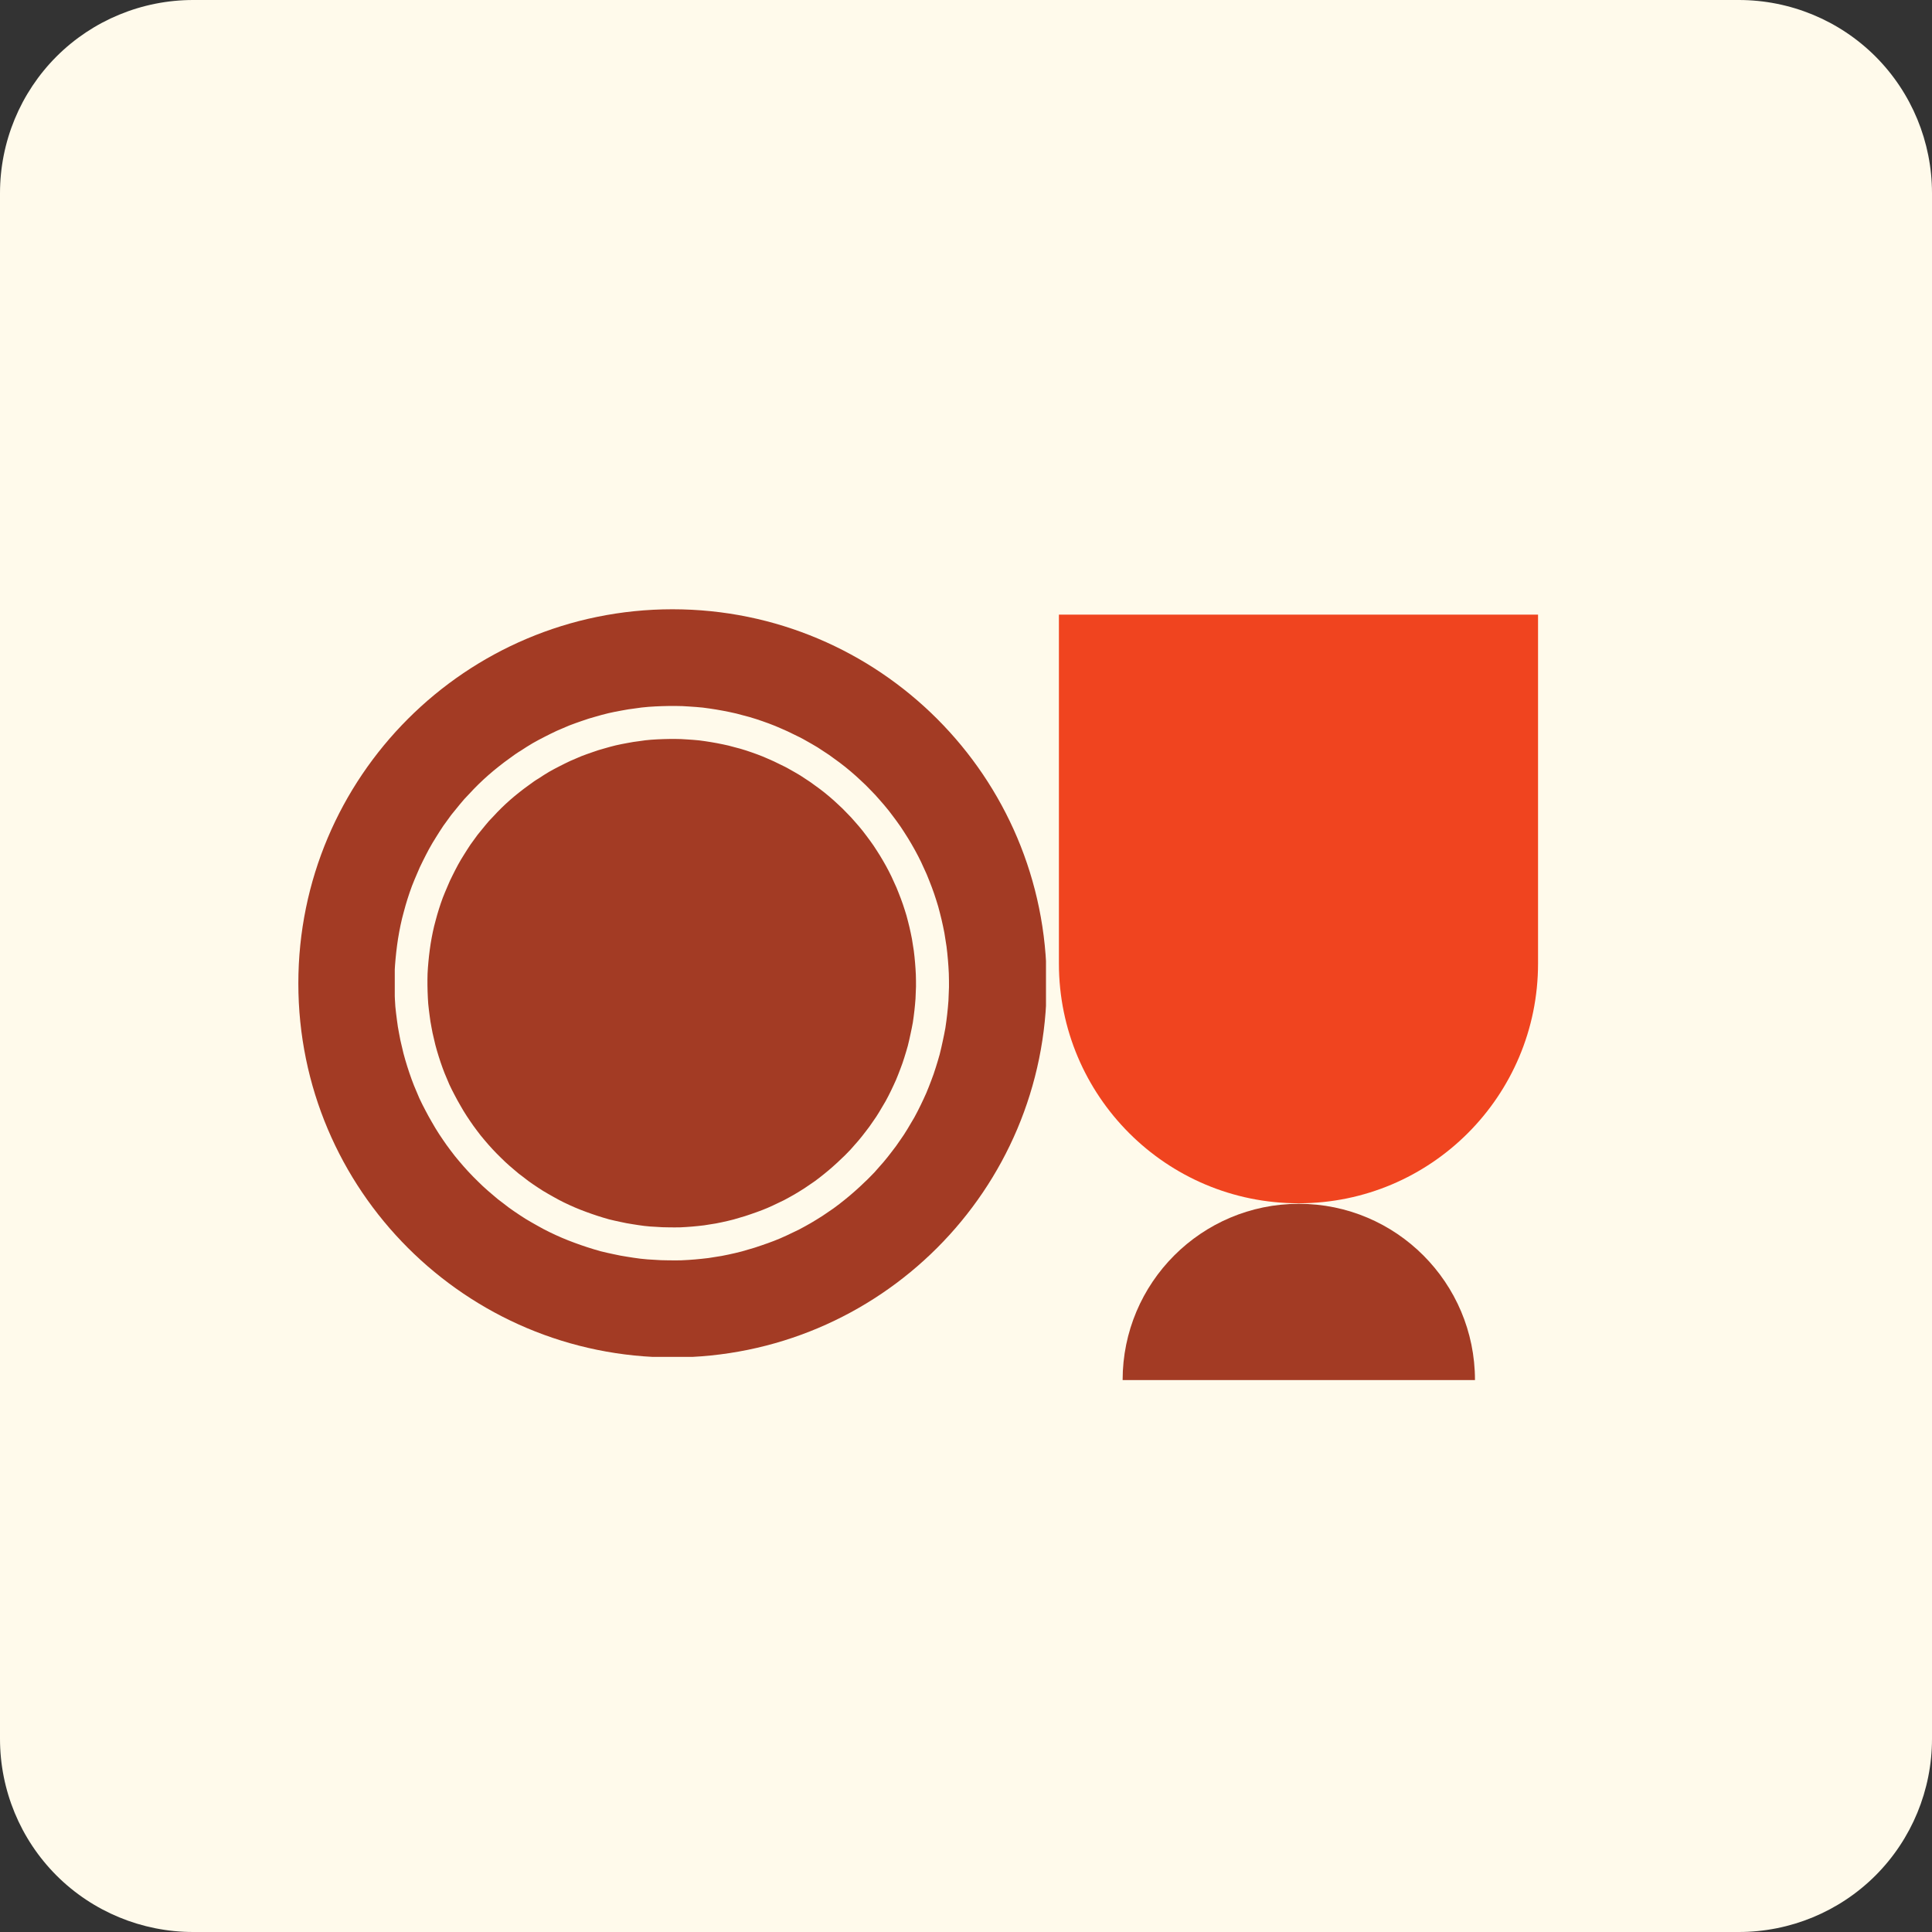
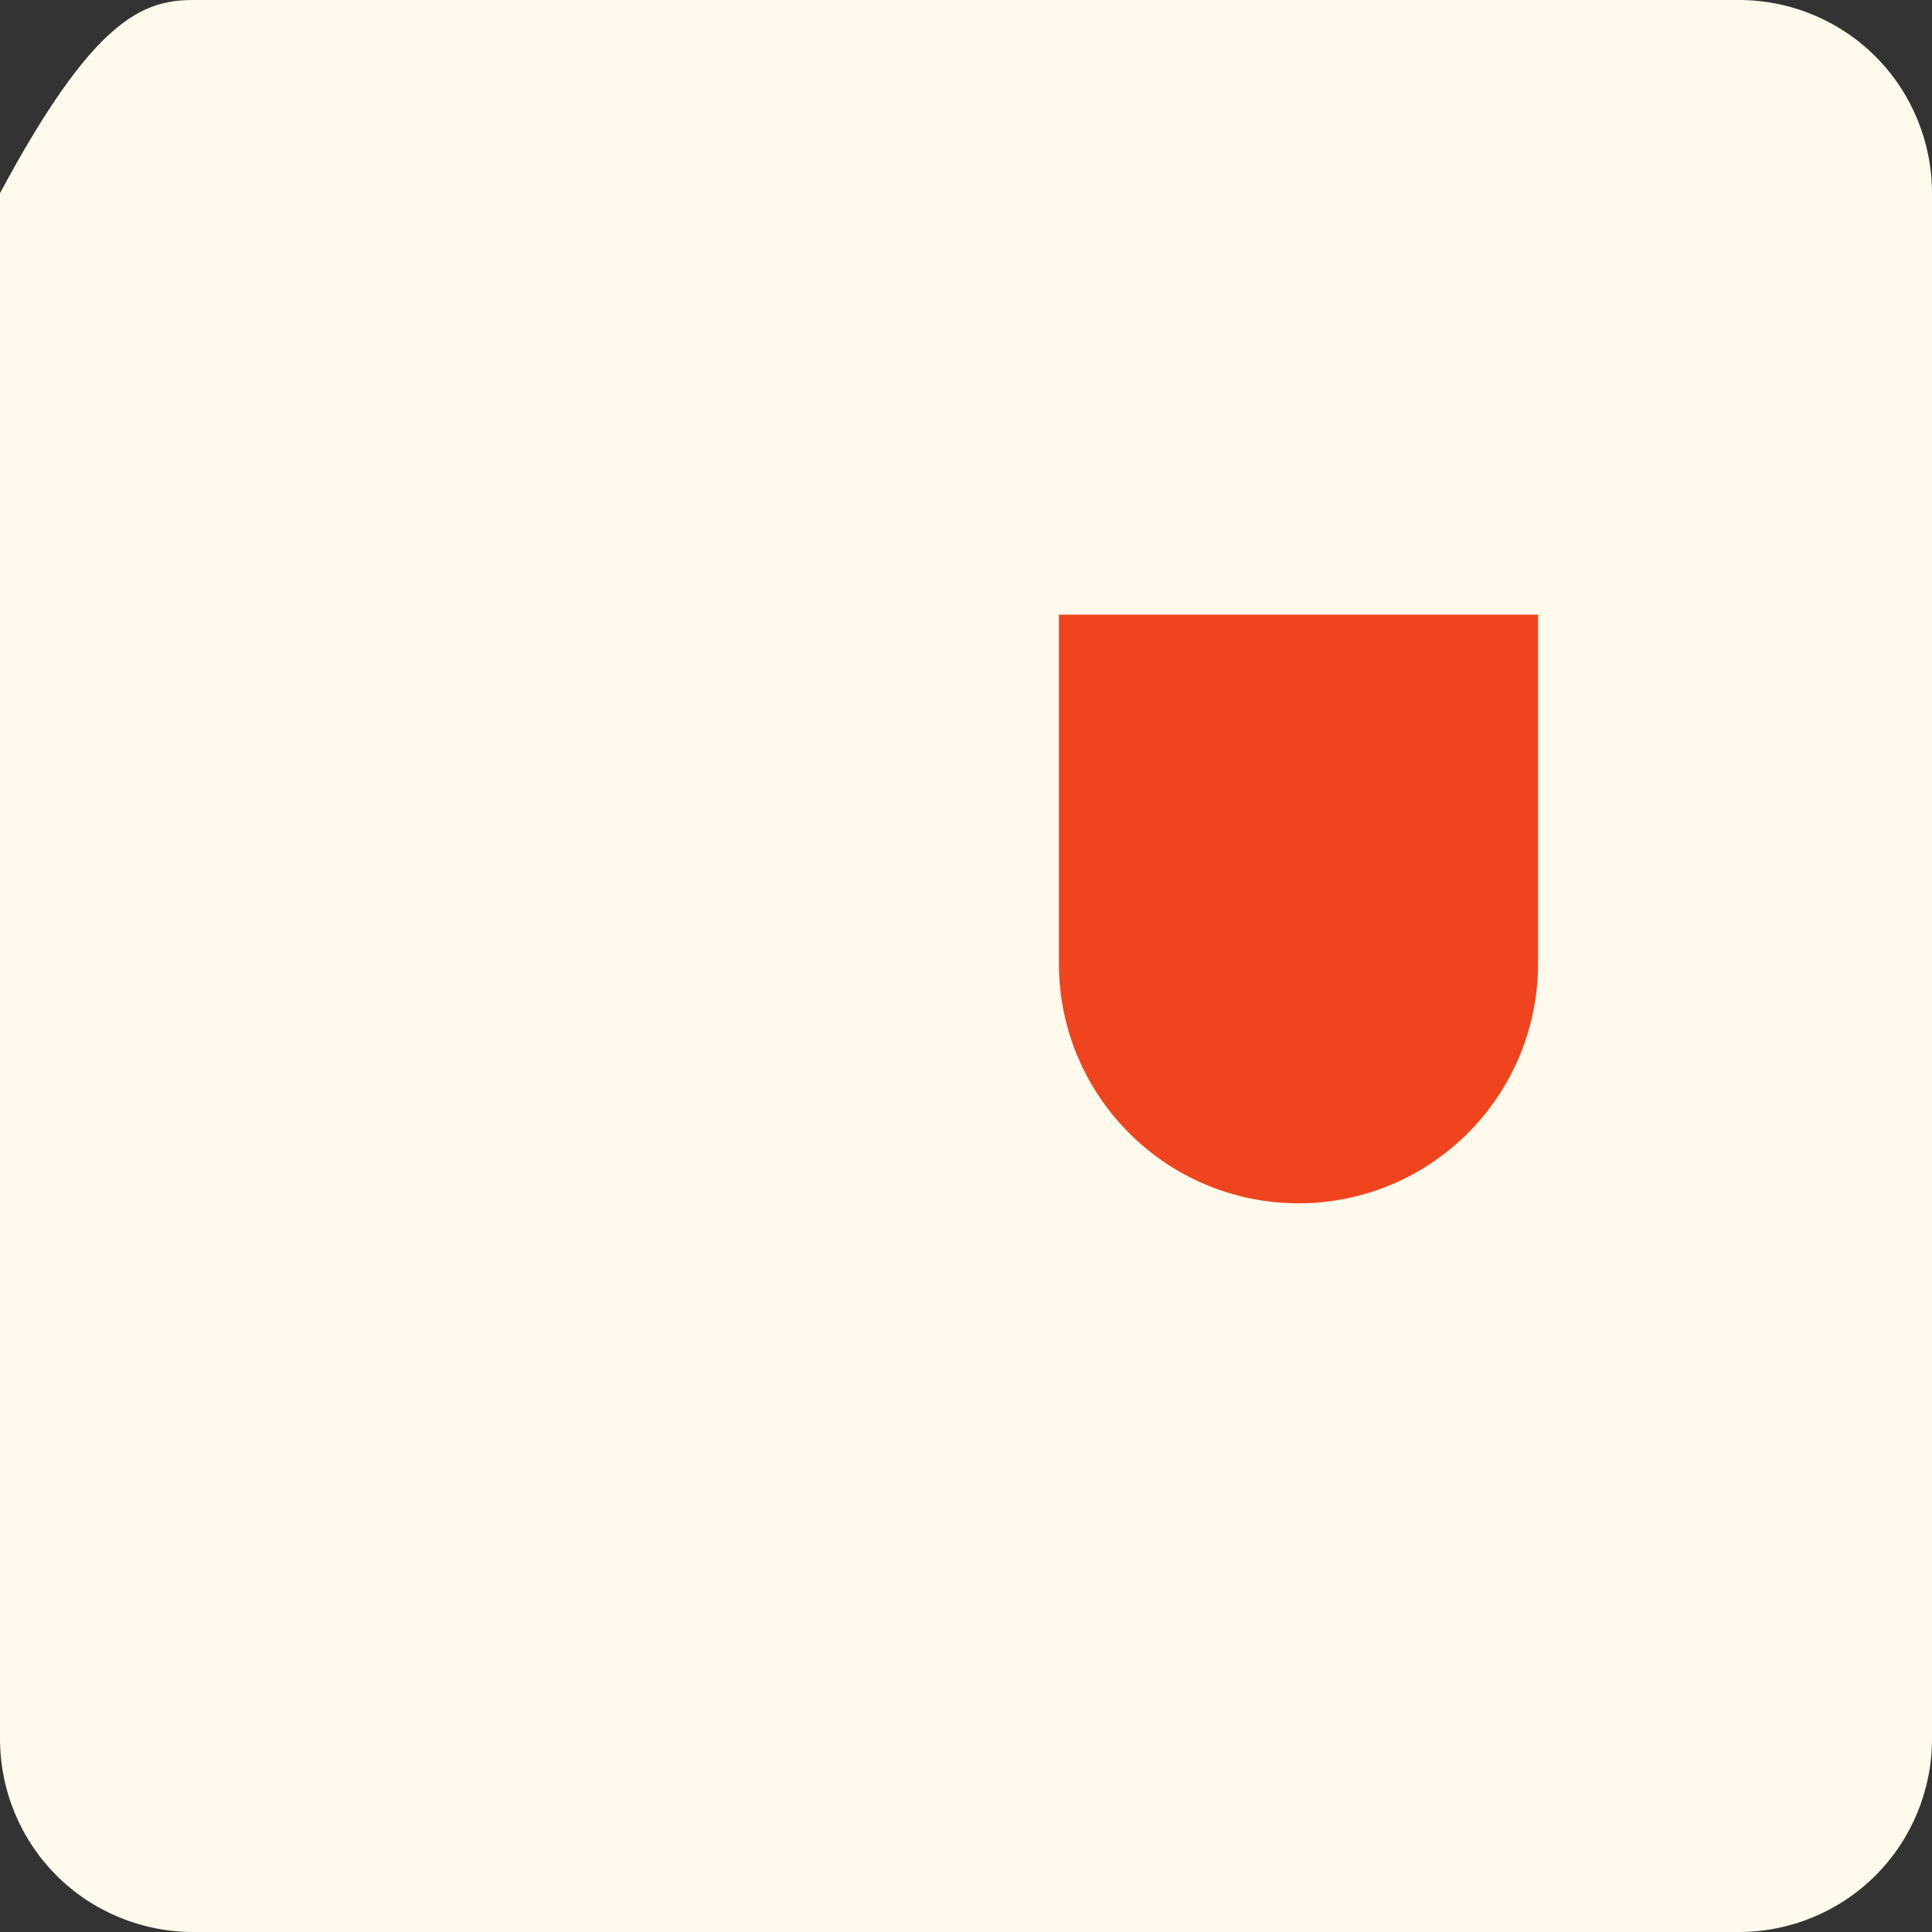
<svg xmlns="http://www.w3.org/2000/svg" width="60" zoomAndPan="magnify" viewBox="0 0 45 45" height="60" preserveAspectRatio="xMidYMid meet" version="1.2">
  <rect x="0" y="0" width="45" height="45" fill="#333333" stroke="none" />
  <defs>
    <clipPath id="517e1be664">
      <path d="M 4.5 0 L 40.5 0 C 41.695 0 42.84 0.473 43.684 1.316 C 44.527 2.16 45 3.305 45 4.5 L 45 40.5 C 45 41.695 44.527 42.84 43.684 43.684 C 42.84 44.527 41.695 45 40.5 45 L 4.5 45 C 3.305 45 2.16 44.527 1.316 43.684 C 0.473 42.84 0 41.695 0 40.5 L 0 4.5 C 0 3.305 0.473 2.16 1.316 1.316 C 2.16 0.473 3.305 0 4.5 0 Z M 4.5 0 " />
    </clipPath>
    <clipPath id="3d6d9062e0">
-       <path d="M 4.5 0 L 40.5 0 C 41.695 0 42.84 0.473 43.684 1.316 C 44.527 2.16 45 3.305 45 4.5 L 45 40.5 C 45 41.695 44.527 42.84 43.684 43.684 C 42.84 44.527 41.695 45 40.5 45 L 4.5 45 C 3.305 45 2.16 44.527 1.316 43.684 C 0.473 42.84 0 41.695 0 40.5 L 0 4.5 C 0 3.305 0.473 2.16 1.316 1.316 C 2.16 0.473 3.305 0 4.5 0 Z M 4.5 0 " />
+       <path d="M 4.5 0 L 40.5 0 C 41.695 0 42.84 0.473 43.684 1.316 C 44.527 2.16 45 3.305 45 4.5 L 45 40.5 C 45 41.695 44.527 42.84 43.684 43.684 C 42.84 44.527 41.695 45 40.5 45 L 4.5 45 C 3.305 45 2.16 44.527 1.316 43.684 C 0.473 42.84 0 41.695 0 40.5 L 0 4.5 C 2.16 0.473 3.305 0 4.5 0 Z M 4.5 0 " />
    </clipPath>
    <clipPath id="475a8e6991">
      <rect x="0" width="45" y="0" height="45" />
    </clipPath>
    <clipPath id="b34fa2950f">
      <path d="M 6.949 14.191 L 24.363 14.191 L 24.363 31.605 L 6.949 31.605 Z M 6.949 14.191 " />
    </clipPath>
    <clipPath id="20897c35ee">
      <path d="M 9.195 16.434 L 22.129 16.434 L 22.129 29.371 L 9.195 29.371 Z M 9.195 16.434 " />
    </clipPath>
    <clipPath id="6ea1777d5f">
      <path d="M 24.656 14.316 L 35.828 14.316 L 35.828 28.027 L 24.656 28.027 Z M 24.656 14.316 " />
    </clipPath>
    <clipPath id="f51cff3da8">
      <path d="M 26.148 28.031 L 34.363 28.031 L 34.363 32.148 L 26.148 32.148 Z M 26.148 28.031 " />
    </clipPath>
  </defs>
  <g id="ce483d84fa">
    <g clip-rule="nonzero" clip-path="url(#517e1be664)">
      <g transform="matrix(1,0,0,1,0,0)">
        <g clip-path="url(#475a8e6991)">
          <g clip-rule="nonzero" clip-path="url(#3d6d9062e0)">
            <rect x="0" width="45" height="45" y="0" style="fill:#fffaeb;fill-opacity:1;stroke:none;" />
          </g>
        </g>
      </g>
    </g>
    <g clip-rule="nonzero" clip-path="url(#b34fa2950f)">
-       <path style=" stroke:none;fill-rule:nonzero;fill:#a33b24;fill-opacity:1;" d="M 15.664 31.617 C 20.477 31.617 24.379 27.719 24.379 22.906 C 24.379 18.09 20.477 14.191 15.664 14.191 C 10.852 14.191 6.949 18.094 6.949 22.906 C 6.949 27.719 10.852 31.617 15.664 31.617 " />
-     </g>
+       </g>
    <g clip-rule="nonzero" clip-path="url(#20897c35ee)">
-       <path style="fill:none;stroke-width:11;stroke-linecap:butt;stroke-linejoin:miter;stroke:#fffaeb;stroke-opacity:1;stroke-miterlimit:4;" d="M 179.383 92.419 C 179.388 93.854 179.339 95.277 179.29 96.699 C 179.187 98.109 179.084 99.518 178.968 100.982 C 178.81 102.379 178.653 103.776 178.428 105.214 C 178.216 106.598 178.004 107.982 177.725 109.407 C 177.459 110.778 177.125 112.191 176.805 113.549 C 176.417 114.949 176.042 116.295 175.654 117.694 C 175.225 119.027 174.783 120.414 174.299 121.734 C 173.816 123.054 173.319 124.428 172.782 125.735 C 172.189 127.029 171.651 128.336 171.005 129.617 C 170.413 130.912 169.779 132.139 169.132 133.42 C 168.431 134.688 167.743 135.903 166.988 137.158 C 166.3 138.373 165.503 139.561 164.706 140.75 C 163.91 141.938 163.126 143.072 162.275 144.248 C 161.436 145.37 160.544 146.478 159.651 147.587 C 158.759 148.695 157.812 149.791 156.878 150.832 C 155.889 151.861 154.901 152.89 153.912 153.918 C 152.924 154.947 151.894 155.908 150.81 156.857 C 149.78 157.818 148.696 158.767 147.57 159.648 C 146.498 160.543 145.373 161.424 144.26 162.251 C 143.079 163.12 141.912 163.934 140.745 164.749 C 139.536 165.496 138.369 166.31 137.119 166.99 C 135.91 167.737 134.659 168.417 133.409 169.097 C 132.159 169.777 130.921 170.403 129.63 171.016 C 128.338 171.628 127.046 172.241 125.713 172.787 C 124.392 173.278 123.059 173.824 121.738 174.315 C 120.363 174.794 119.056 175.231 117.694 175.655 C 116.332 176.079 114.928 176.436 113.579 176.806 C 112.188 177.109 110.798 177.412 109.407 177.714 C 108.016 178.017 106.584 178.253 105.219 178.447 C 103.8 178.628 102.38 178.809 100.974 178.936 C 99.554 179.117 98.106 179.177 96.713 179.249 C 95.306 179.376 93.871 179.382 92.436 179.387 C 91 179.393 89.578 179.344 88.156 179.295 C 86.746 179.191 85.336 179.088 83.927 178.985 C 82.476 178.815 81.079 178.657 79.695 178.445 C 78.257 178.22 76.873 178.008 75.447 177.729 C 74.089 177.409 72.718 177.142 71.318 176.755 C 69.96 176.434 68.56 176.046 67.227 175.617 C 65.828 175.229 64.495 174.8 63.121 174.304 C 61.801 173.82 60.494 173.282 59.187 172.744 C 57.88 172.206 56.573 171.668 55.292 171.022 C 53.997 170.43 52.716 169.783 51.435 169.137 C 50.221 168.448 48.952 167.748 47.751 167.005 C 46.549 166.263 45.348 165.52 44.159 164.724 C 42.971 163.927 41.782 163.13 40.661 162.292 C 39.485 161.441 38.377 160.548 37.268 159.656 C 36.159 158.763 35.118 157.829 34.035 156.828 C 32.994 155.893 31.965 154.905 30.936 153.917 C 29.975 152.887 28.946 151.898 27.998 150.814 C 27.036 149.784 26.142 148.713 25.261 147.587 C 24.312 146.503 23.431 145.377 22.616 144.209 C 21.789 143.097 20.921 141.916 20.161 140.762 C 19.359 139.54 18.612 138.332 17.865 137.123 C 17.118 135.914 16.438 134.664 15.758 133.413 C 15.078 132.163 14.465 130.871 13.839 129.634 C 13.226 128.342 12.681 127.009 12.122 125.73 C 11.576 124.396 11.085 123.076 10.594 121.755 C 10.115 120.381 9.637 119.006 9.267 117.657 C 8.843 116.295 8.473 114.945 8.116 113.542 C 7.746 112.193 7.443 110.802 7.14 109.411 C 6.892 108.033 6.656 106.601 6.421 105.169 C 6.227 103.804 6.046 102.385 5.919 100.978 C 5.792 99.572 5.678 98.111 5.605 96.717 C 5.546 95.269 5.473 93.875 5.522 92.453 C 5.516 91.017 5.511 89.582 5.614 88.173 C 5.663 86.75 5.767 85.341 5.924 83.944 C 6.04 82.48 6.252 81.096 6.41 79.699 C 6.634 78.261 6.901 76.89 7.18 75.464 C 7.446 74.093 7.779 72.681 8.1 71.322 C 8.433 69.91 8.808 68.564 9.25 67.177 C 9.68 65.845 10.109 64.512 10.605 63.138 C 11.089 61.818 11.573 60.498 12.11 59.191 C 12.661 57.83 13.253 56.536 13.846 55.242 C 14.425 54.002 15.072 52.72 15.773 51.452 C 16.419 50.17 17.162 48.969 17.85 47.755 C 18.605 46.499 19.347 45.298 20.144 44.109 C 20.928 42.975 21.779 41.799 22.617 40.678 C 23.468 39.502 24.307 38.381 25.254 37.285 C 26.146 36.176 27.08 35.135 28.027 34.039 C 28.961 32.998 29.95 31.969 30.992 30.954 C 31.968 29.979 33.011 28.964 34.041 28.002 C 35.125 27.053 36.196 26.159 37.281 25.211 C 38.407 24.329 39.532 23.448 40.645 22.621 C 41.771 21.739 42.938 20.925 44.147 20.178 C 45.314 19.363 46.523 18.616 47.732 17.869 C 48.941 17.122 50.191 16.442 51.441 15.762 C 52.692 15.082 53.983 14.469 55.275 13.856 C 56.567 13.243 57.846 12.685 59.179 12.139 C 60.458 11.581 61.792 11.035 63.154 10.611 C 64.474 10.119 65.849 9.641 67.211 9.217 C 68.56 8.847 69.922 8.423 71.313 8.12 C 72.716 7.763 74.107 7.46 75.498 7.157 C 76.876 6.909 78.254 6.661 79.686 6.425 C 81.105 6.244 82.524 6.063 83.931 5.936 C 85.35 5.755 86.744 5.682 88.192 5.622 C 89.586 5.55 91.034 5.49 92.469 5.485 C 93.837 5.521 95.272 5.515 96.682 5.619 C 98.104 5.668 99.568 5.784 100.965 5.941 C 102.375 6.044 103.772 6.202 105.21 6.427 C 106.594 6.639 108.019 6.918 109.39 7.184 C 110.816 7.463 112.174 7.784 113.587 8.117 C 114.945 8.438 116.29 8.813 117.677 9.255 C 119.023 9.63 120.397 10.126 121.73 10.555 C 123.049 11.039 124.411 11.59 125.718 12.127 C 127.025 12.665 128.319 13.258 129.613 13.85 C 130.907 14.442 132.189 15.089 133.403 15.777 C 134.684 16.423 135.898 17.111 137.154 17.867 C 138.356 18.609 139.557 19.352 140.745 20.148 C 141.934 20.945 143.068 21.729 144.231 22.634 C 145.353 23.473 146.474 24.311 147.57 25.258 C 148.678 26.15 149.787 27.043 150.815 28.031 C 151.857 28.966 152.885 29.954 153.914 30.942 C 154.93 31.985 155.891 33.015 156.853 34.045 C 157.801 35.129 158.75 36.214 159.644 37.285 C 160.538 38.356 161.42 39.482 162.289 40.662 C 163.116 41.775 163.93 42.943 164.731 44.164 C 165.546 45.331 166.293 46.54 166.986 47.736 C 167.733 48.945 168.467 50.208 169.093 51.446 C 169.773 52.696 170.44 54.001 171.053 55.292 C 171.611 56.571 172.224 57.863 172.77 59.196 C 173.328 60.475 173.82 61.796 174.298 63.171 C 174.79 64.491 175.214 65.853 175.638 67.215 C 176.062 68.577 176.432 69.926 176.789 71.33 C 177.105 72.666 177.462 74.07 177.697 75.502 C 178 76.893 178.248 78.271 178.43 79.69 C 178.665 81.122 178.805 82.474 178.973 83.948 C 179.1 85.355 179.227 86.761 179.3 88.155 C 179.359 89.603 179.365 91.038 179.383 92.419 Z M 179.383 92.419 " transform="matrix(0.068,-0.016,0.016,0.068,7.88,18.093)" />
-     </g>
+       </g>
    <g clip-rule="nonzero" clip-path="url(#6ea1777d5f)">
      <path style=" stroke:none;fill-rule:nonzero;fill:#f0441f;fill-opacity:1;" d="M 24.664 14.316 L 24.664 22.441 C 24.664 25.527 27.164 28.027 30.246 28.027 C 33.328 28.027 35.824 25.527 35.824 22.441 L 35.824 14.316 Z M 24.664 14.316 " />
    </g>
    <g clip-rule="nonzero" clip-path="url(#f51cff3da8)">
-       <path style=" stroke:none;fill-rule:nonzero;fill:#a33b24;fill-opacity:1;" d="M 34.355 32.145 C 34.355 29.879 32.52 28.039 30.254 28.039 C 27.984 28.039 26.148 29.879 26.148 32.145 Z M 34.355 32.145 " />
-     </g>
+       </g>
  </g>
</svg>